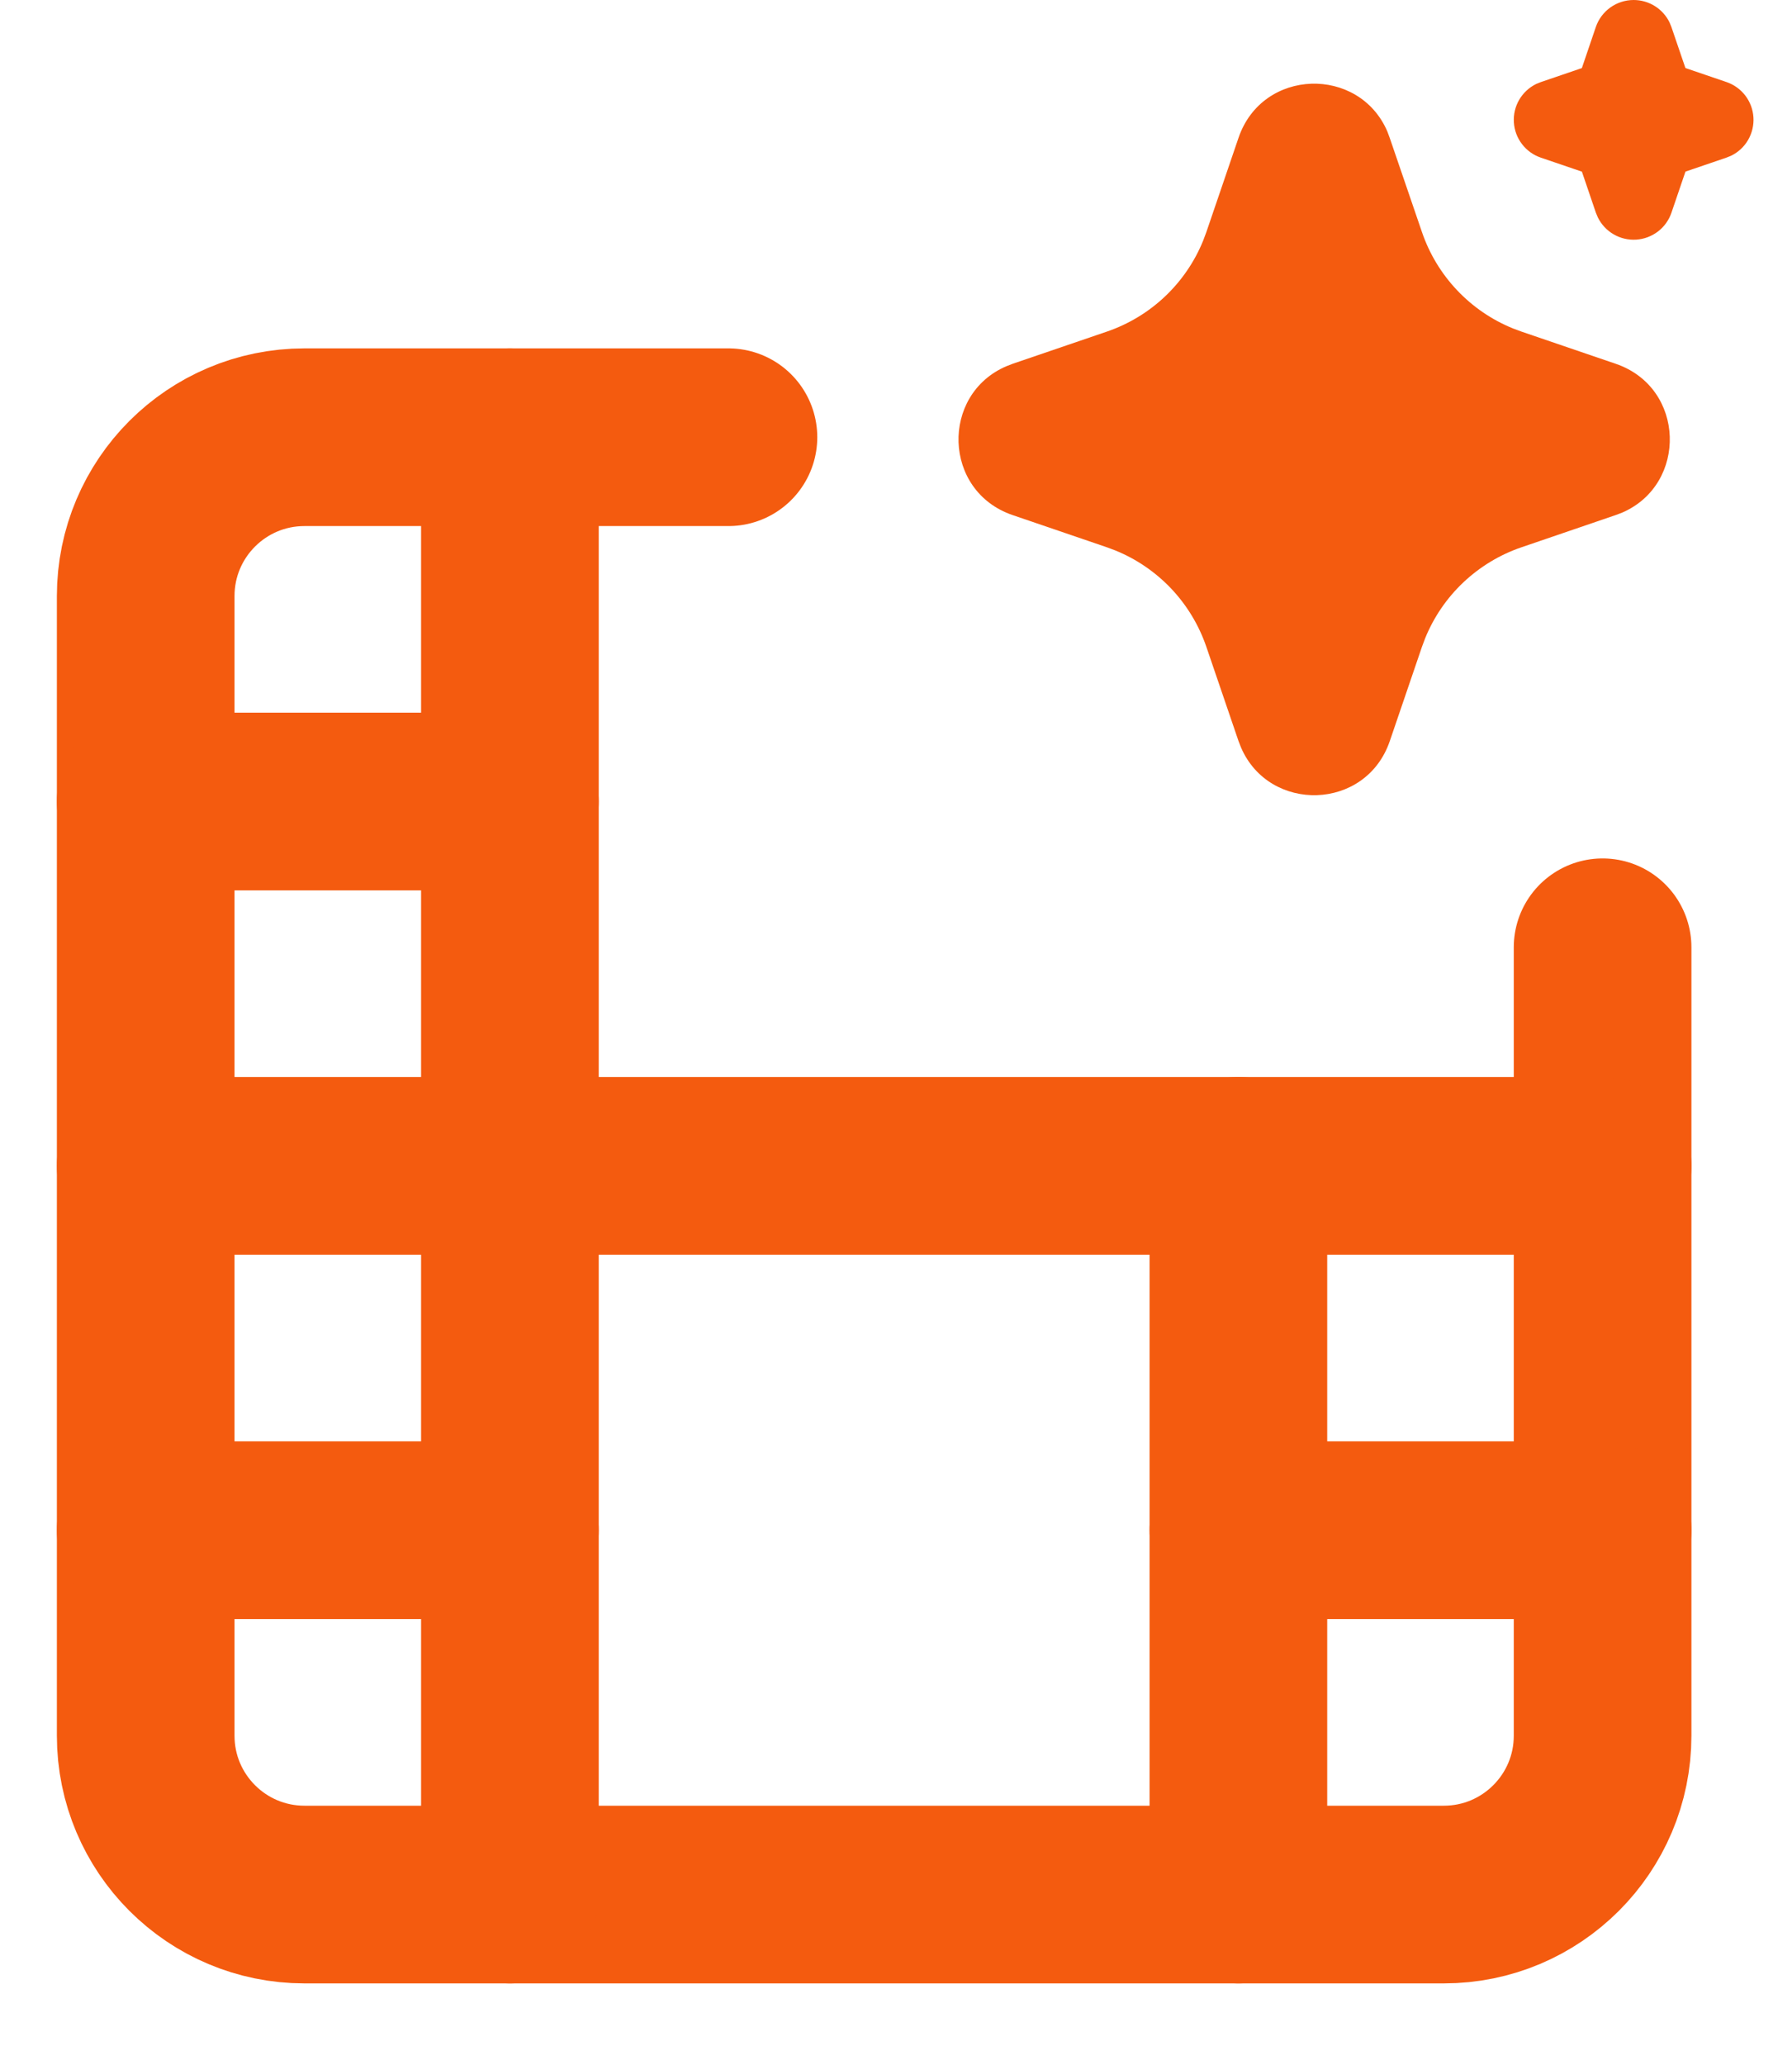
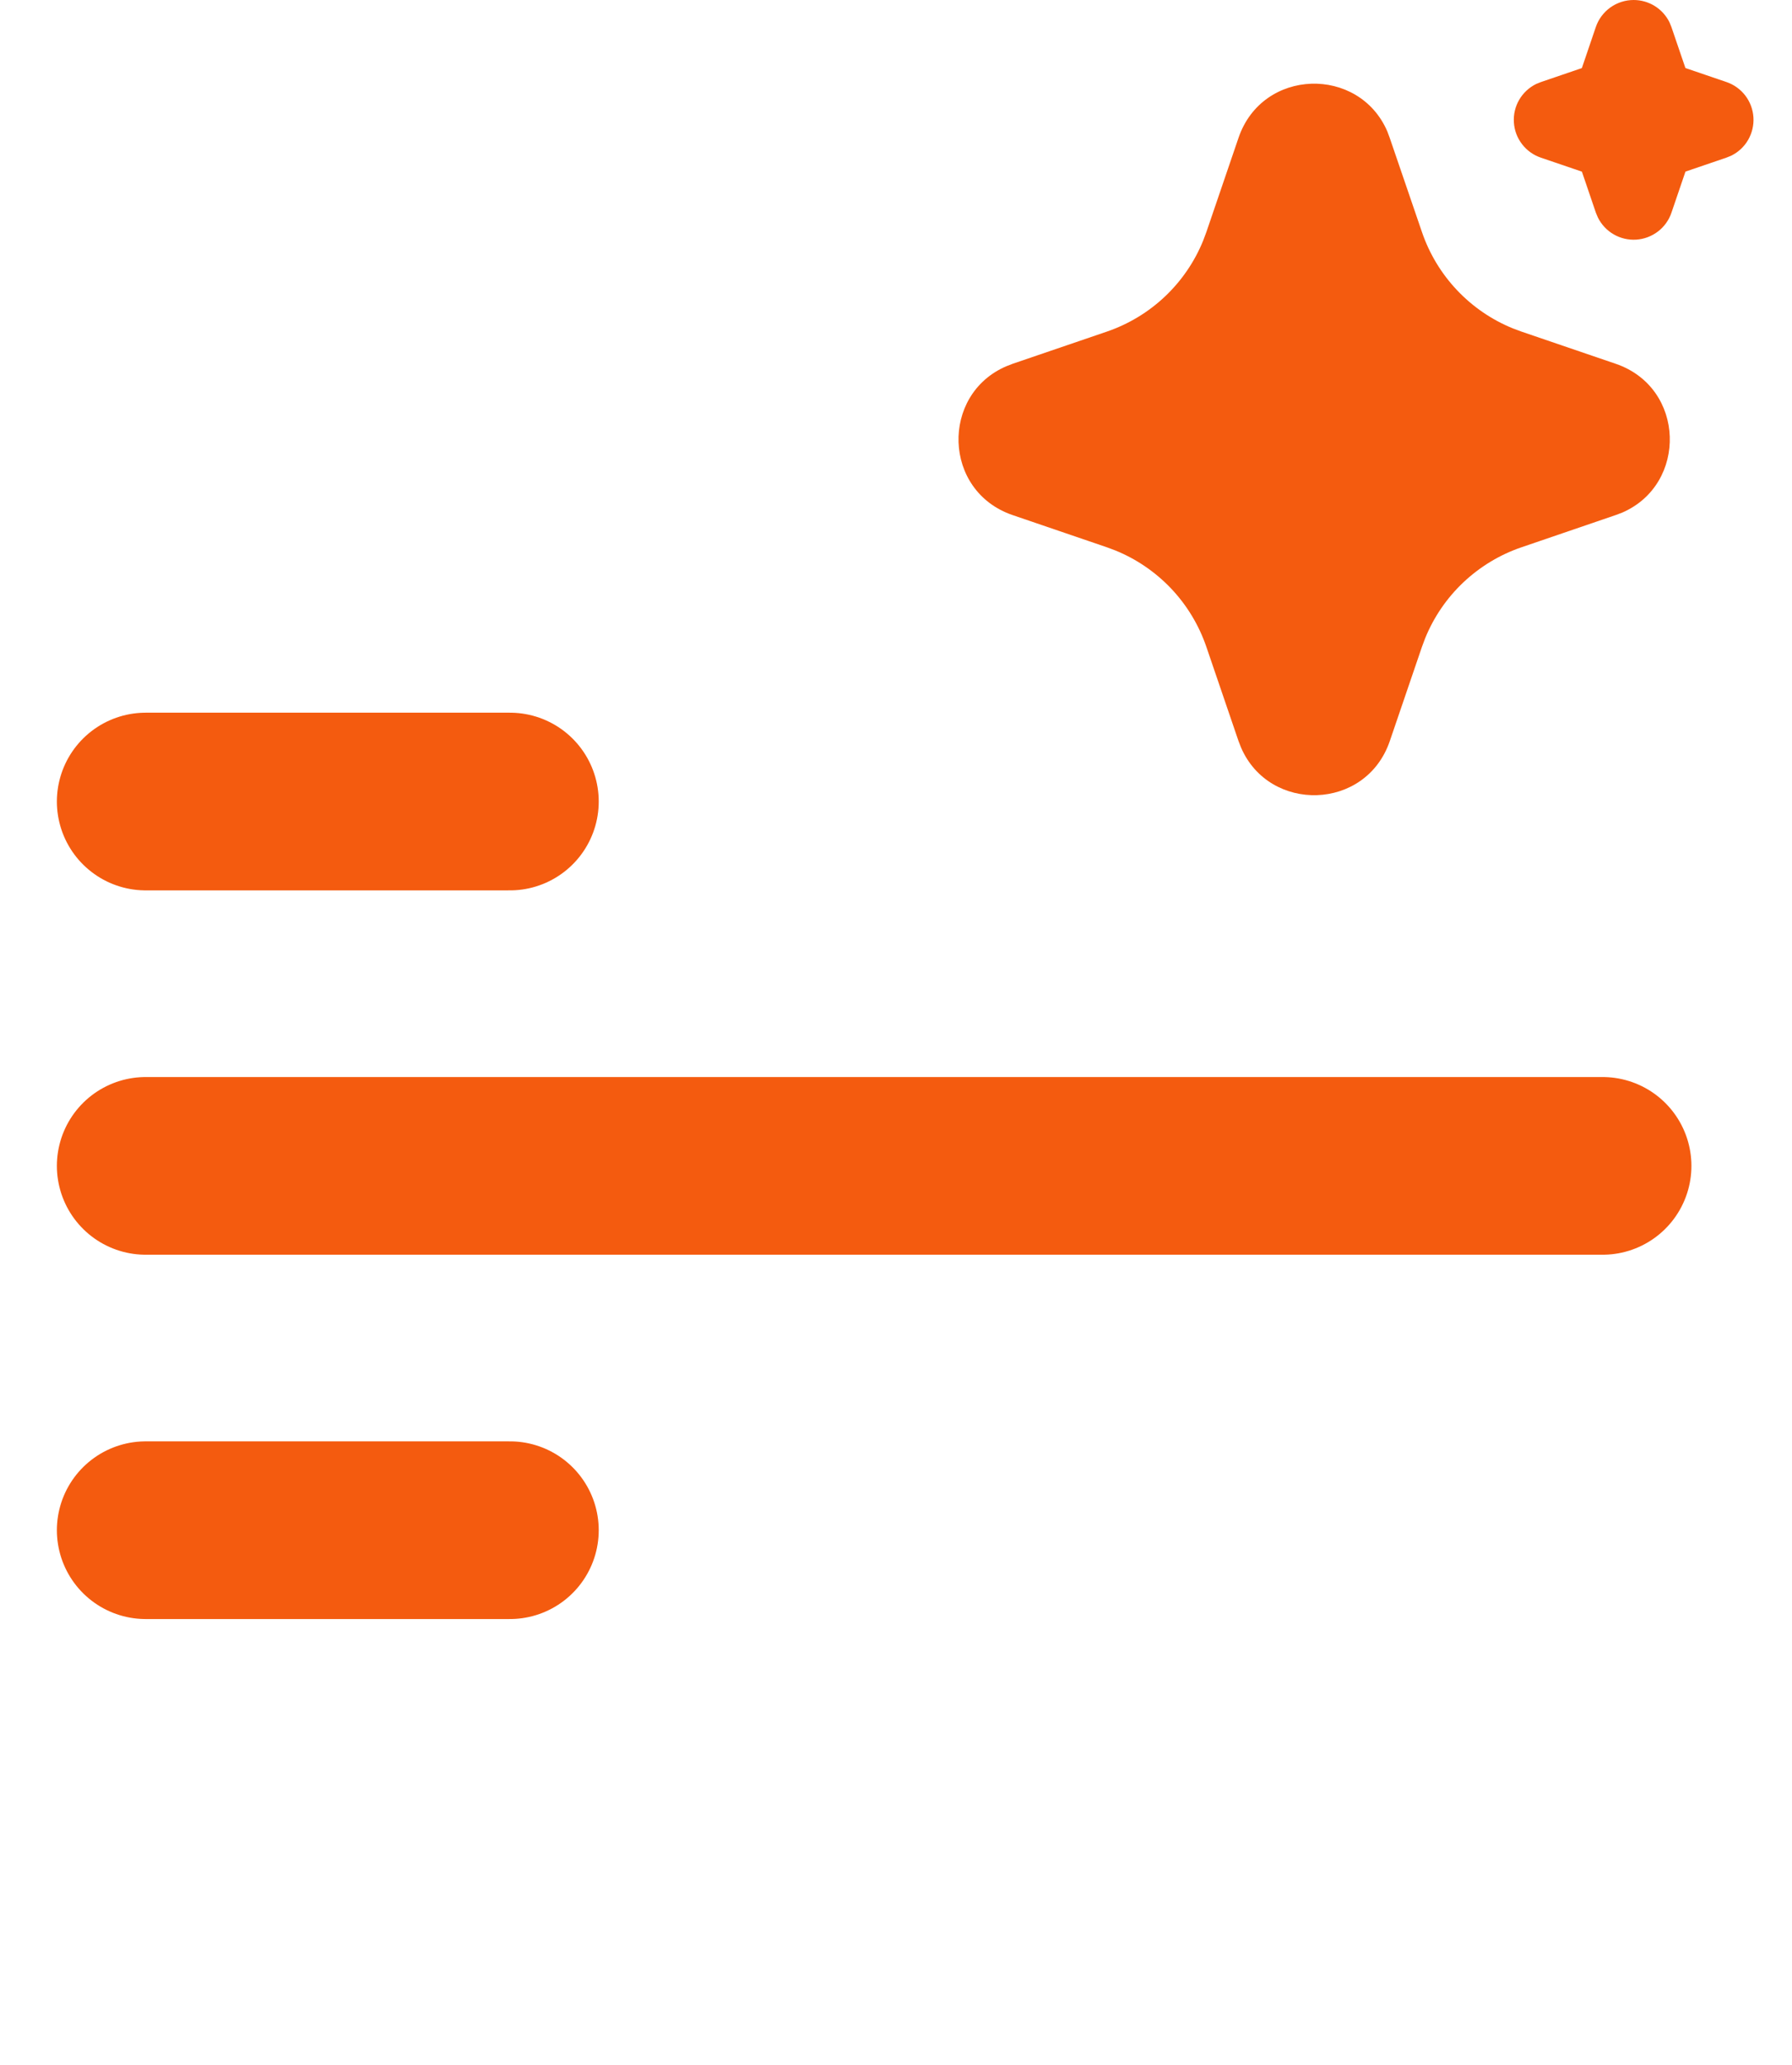
<svg xmlns="http://www.w3.org/2000/svg" width="46" height="53" viewBox="0 0 46 53" fill="none">
-   <path d="M18.699 11.22H7.816C5.565 11.22 3.74 13.045 3.74 15.296V44.541C3.74 46.793 5.565 48.618 7.816 48.618H37.062C39.313 48.618 41.138 46.793 41.138 44.541V24.309" stroke="#F45B0F" stroke-width="4.56" stroke-linecap="round" stroke-linejoin="round" />
-   <path d="M13.089 11.22V48.618" stroke="#F45B0F" stroke-width="4.56" stroke-linecap="round" stroke-linejoin="round" />
-   <path d="M31.789 29.919V48.618" stroke="#F45B0F" stroke-width="4.56" stroke-linecap="round" stroke-linejoin="round" />
  <path d="M3.74 29.919H41.138" stroke="#F45B0F" stroke-width="4.56" stroke-linecap="round" stroke-linejoin="round" />
  <path d="M3.74 20.569H13.089" stroke="#F45B0F" stroke-width="4.56" stroke-linecap="round" stroke-linejoin="round" />
  <path d="M3.74 39.268H13.089" stroke="#F45B0F" stroke-width="4.56" stroke-linecap="round" stroke-linejoin="round" />
-   <path d="M31.789 39.268H41.138" stroke="#F45B0F" stroke-width="4.56" stroke-linecap="round" stroke-linejoin="round" />
  <g clip-path="url(#clip0_1_266)">
    <path d="M31.793 3.535C32.406 1.741 34.885 1.686 35.612 3.372L35.673 3.536L36.501 5.955C36.69 6.51 36.997 7.018 37.399 7.444C37.802 7.871 38.291 8.206 38.834 8.427L39.057 8.51L41.476 9.336C43.27 9.949 43.324 12.428 41.64 13.155L41.476 13.217L39.057 14.044C38.502 14.233 37.994 14.54 37.567 14.942C37.14 15.345 36.805 15.834 36.584 16.377L36.501 16.599L35.675 19.019C35.061 20.813 32.583 20.867 31.857 19.183L31.793 19.019L30.967 16.6C30.777 16.045 30.471 15.537 30.069 15.11C29.666 14.684 29.177 14.348 28.634 14.127L28.412 14.044L25.993 13.218C24.198 12.604 24.143 10.126 25.829 9.4L25.993 9.336L28.412 8.51C28.967 8.32 29.475 8.014 29.901 7.612C30.328 7.209 30.663 6.72 30.884 6.177L30.967 5.955L31.793 3.535ZM41.935 1.85237e-07C42.127 -2.41913e-07 42.315 0.054 42.478 0.155C42.641 0.257 42.772 0.402 42.856 0.574L42.905 0.694L43.264 1.746L44.317 2.105C44.509 2.17 44.677 2.291 44.801 2.452C44.924 2.613 44.997 2.807 45.01 3.01C45.023 3.213 44.975 3.414 44.874 3.59C44.772 3.766 44.62 3.907 44.438 3.996L44.317 4.045L43.265 4.404L42.906 5.457C42.841 5.649 42.72 5.818 42.559 5.941C42.397 6.064 42.203 6.137 42.001 6.15C41.798 6.163 41.596 6.115 41.421 6.013C41.245 5.911 41.104 5.759 41.015 5.577L40.965 5.457L40.607 4.405L39.554 4.046C39.362 3.981 39.193 3.86 39.07 3.699C38.946 3.538 38.873 3.344 38.861 3.141C38.847 2.939 38.895 2.737 38.997 2.561C39.099 2.386 39.251 2.244 39.433 2.155L39.554 2.106L40.606 1.747L40.964 0.694C41.033 0.491 41.164 0.316 41.338 0.191C41.513 0.067 41.721 -0 41.935 1.85237e-07Z" fill="#F45B0F" />
  </g>
  <defs>
    <clipPath id="clip0_1_266">
      <rect width="24.604" height="24.604" fill="white" transform="translate(20.503)" />
    </clipPath>
  </defs>
</svg>